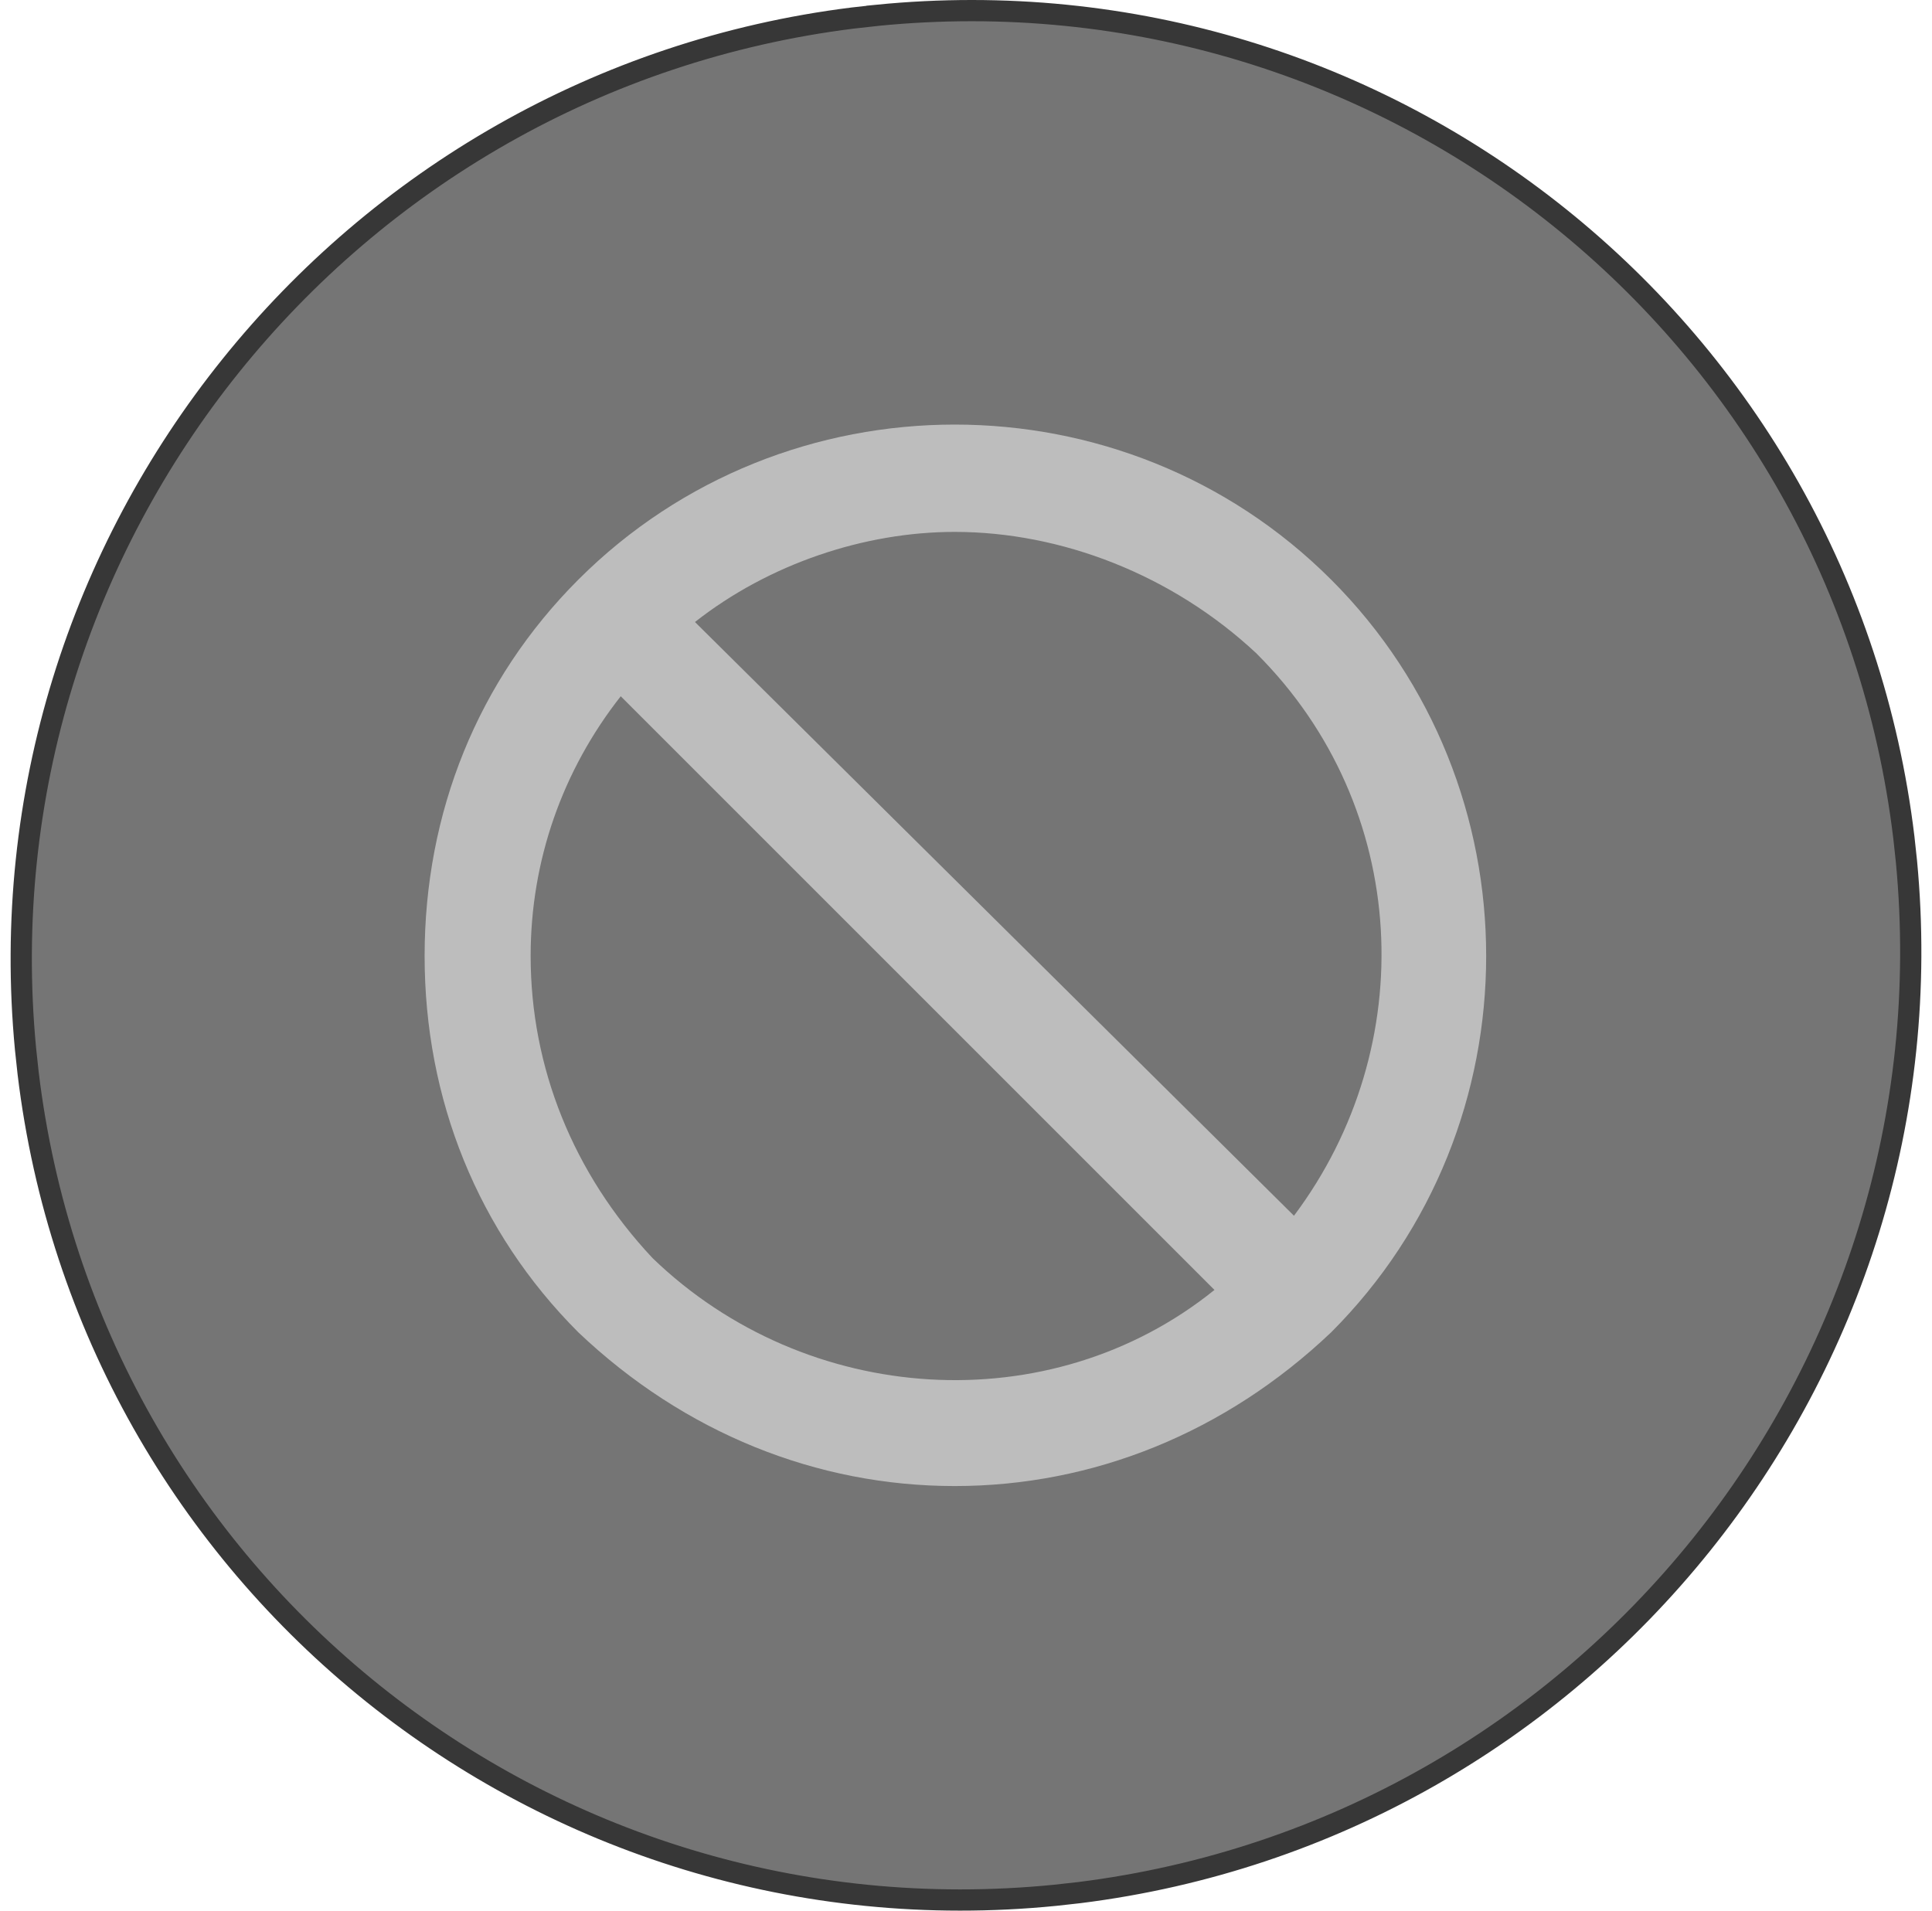
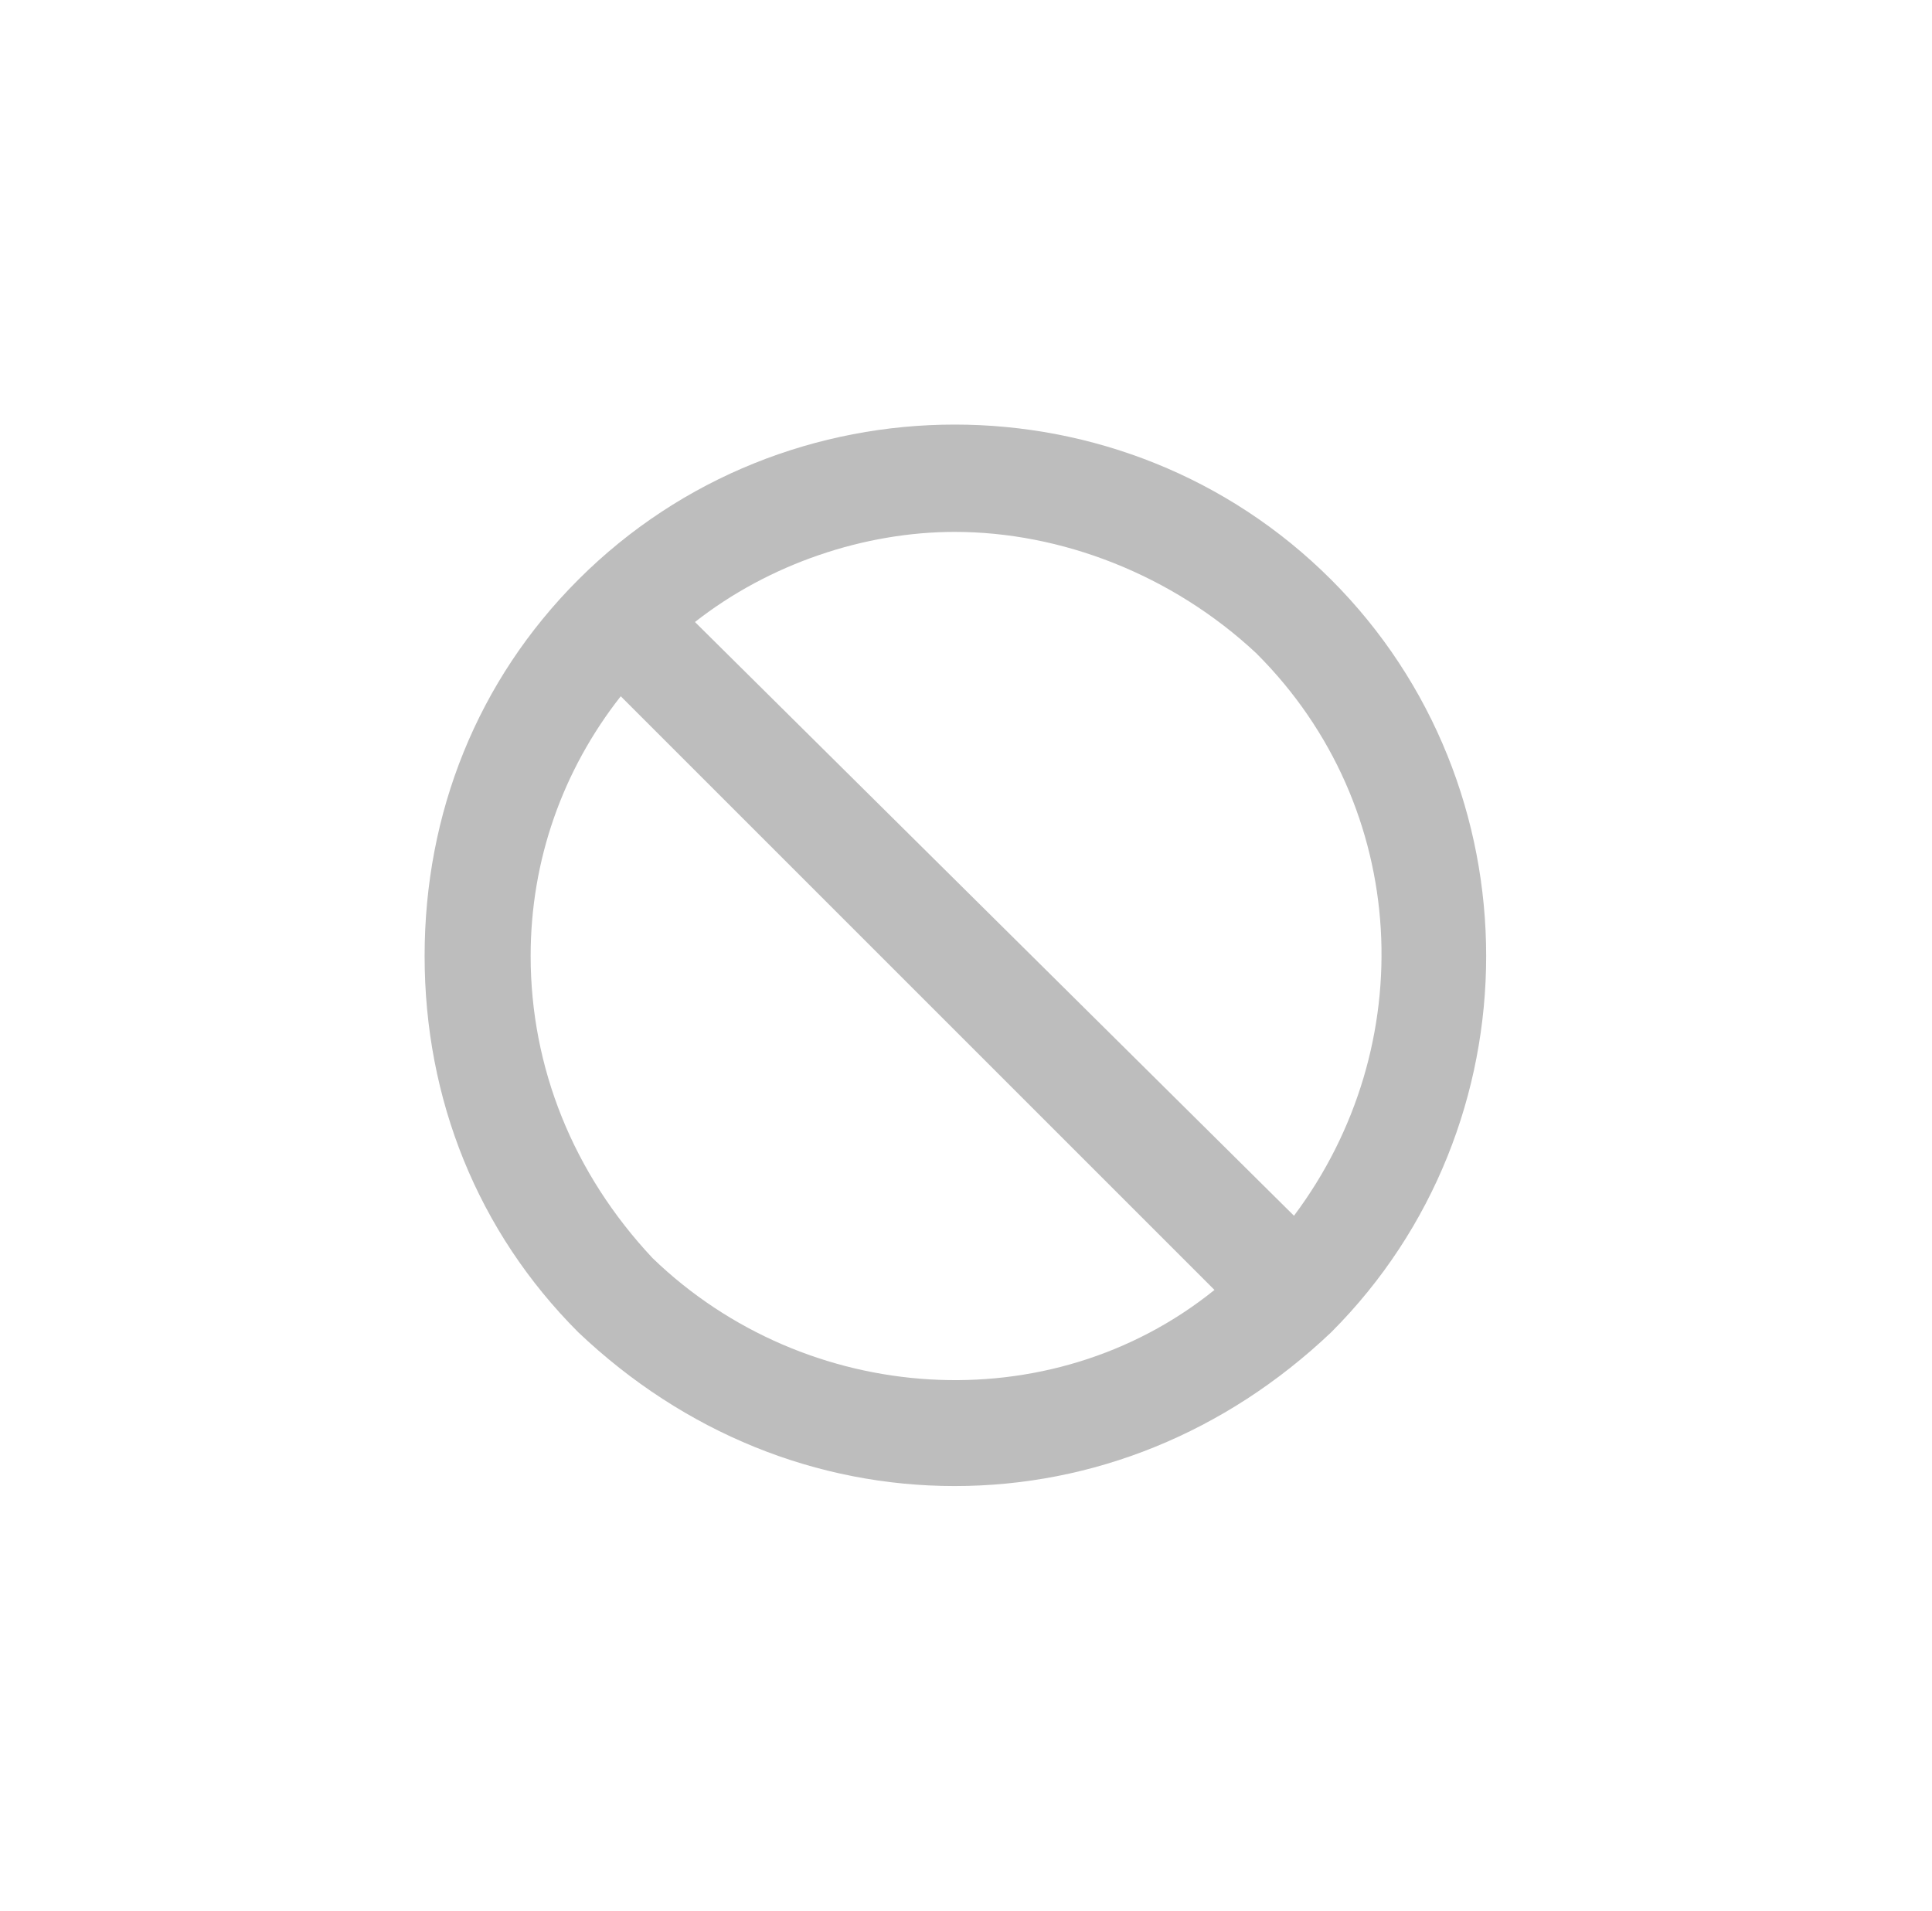
<svg xmlns="http://www.w3.org/2000/svg" fill="none" viewBox="0 0 91 90">
-   <path fill="#191919" fill-opacity=".6" stroke="#373737" d="M41.306.722c24.083-2.394 45.492 14.853 48.369 38.727l.123 1.142c2.284 24.066-15.08 45.573-38.961 48.56l-1.143.127C25.611 91.672 4.202 74.425 1.325 50.551l-.123-1.142C-1.082 25.343 16.282 3.836 40.163.85l1.143-.127Z" />
  <path fill="#BDBDBD" d="M62.697 27.303c-9.738-9.738-25.718-9.738-35.456 0C22.497 32.047 20 38.29 20 45.031c0 6.742 2.497 12.984 7.24 17.728C32.236 67.503 38.478 70 44.97 70c6.492 0 12.734-2.497 17.728-7.24 9.737-9.739 9.737-25.719 0-35.457ZM59.2 30.8c7.24 7.241 7.74 18.477 1.748 26.467L32.734 29.3c3.496-2.747 7.99-4.245 12.235-4.245 4.993 0 10.237 1.998 14.232 5.743ZM30.737 59.263c-3.746-3.995-5.743-8.988-5.743-14.232 0-4.494 1.498-8.739 4.244-12.234l27.965 27.965c-7.74 6.242-19.226 5.493-26.466-1.499Z" />
</svg>